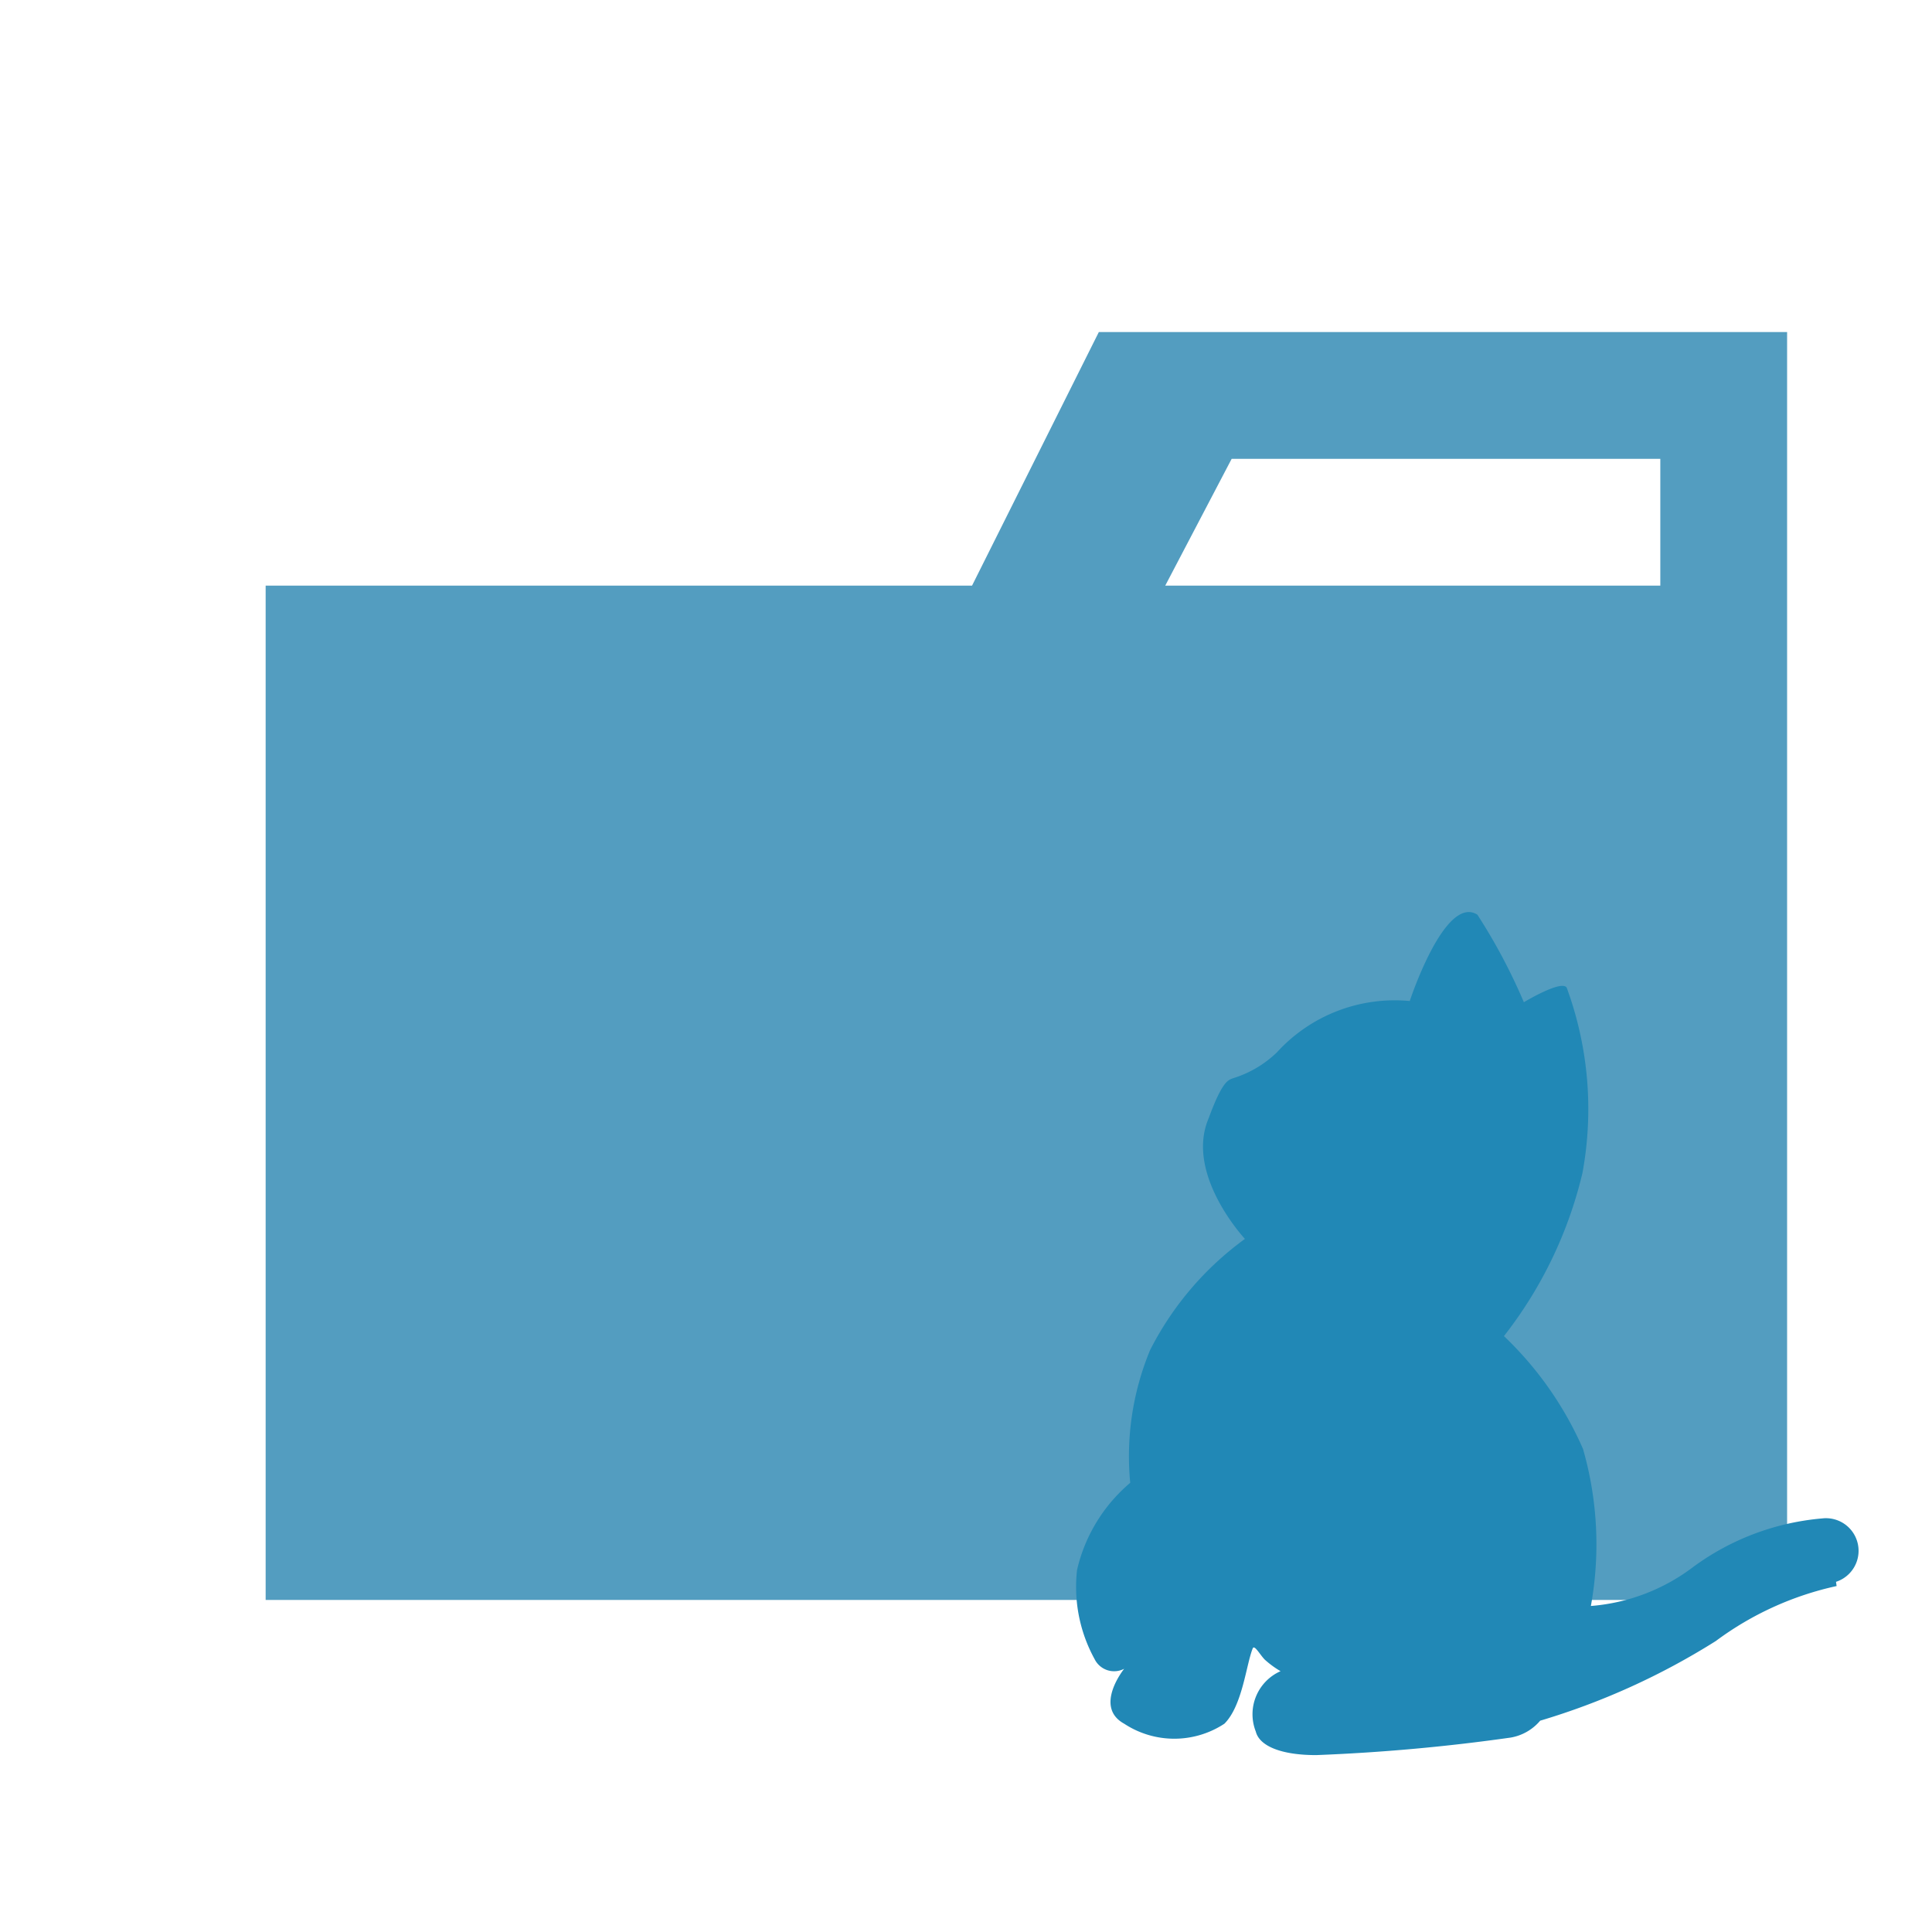
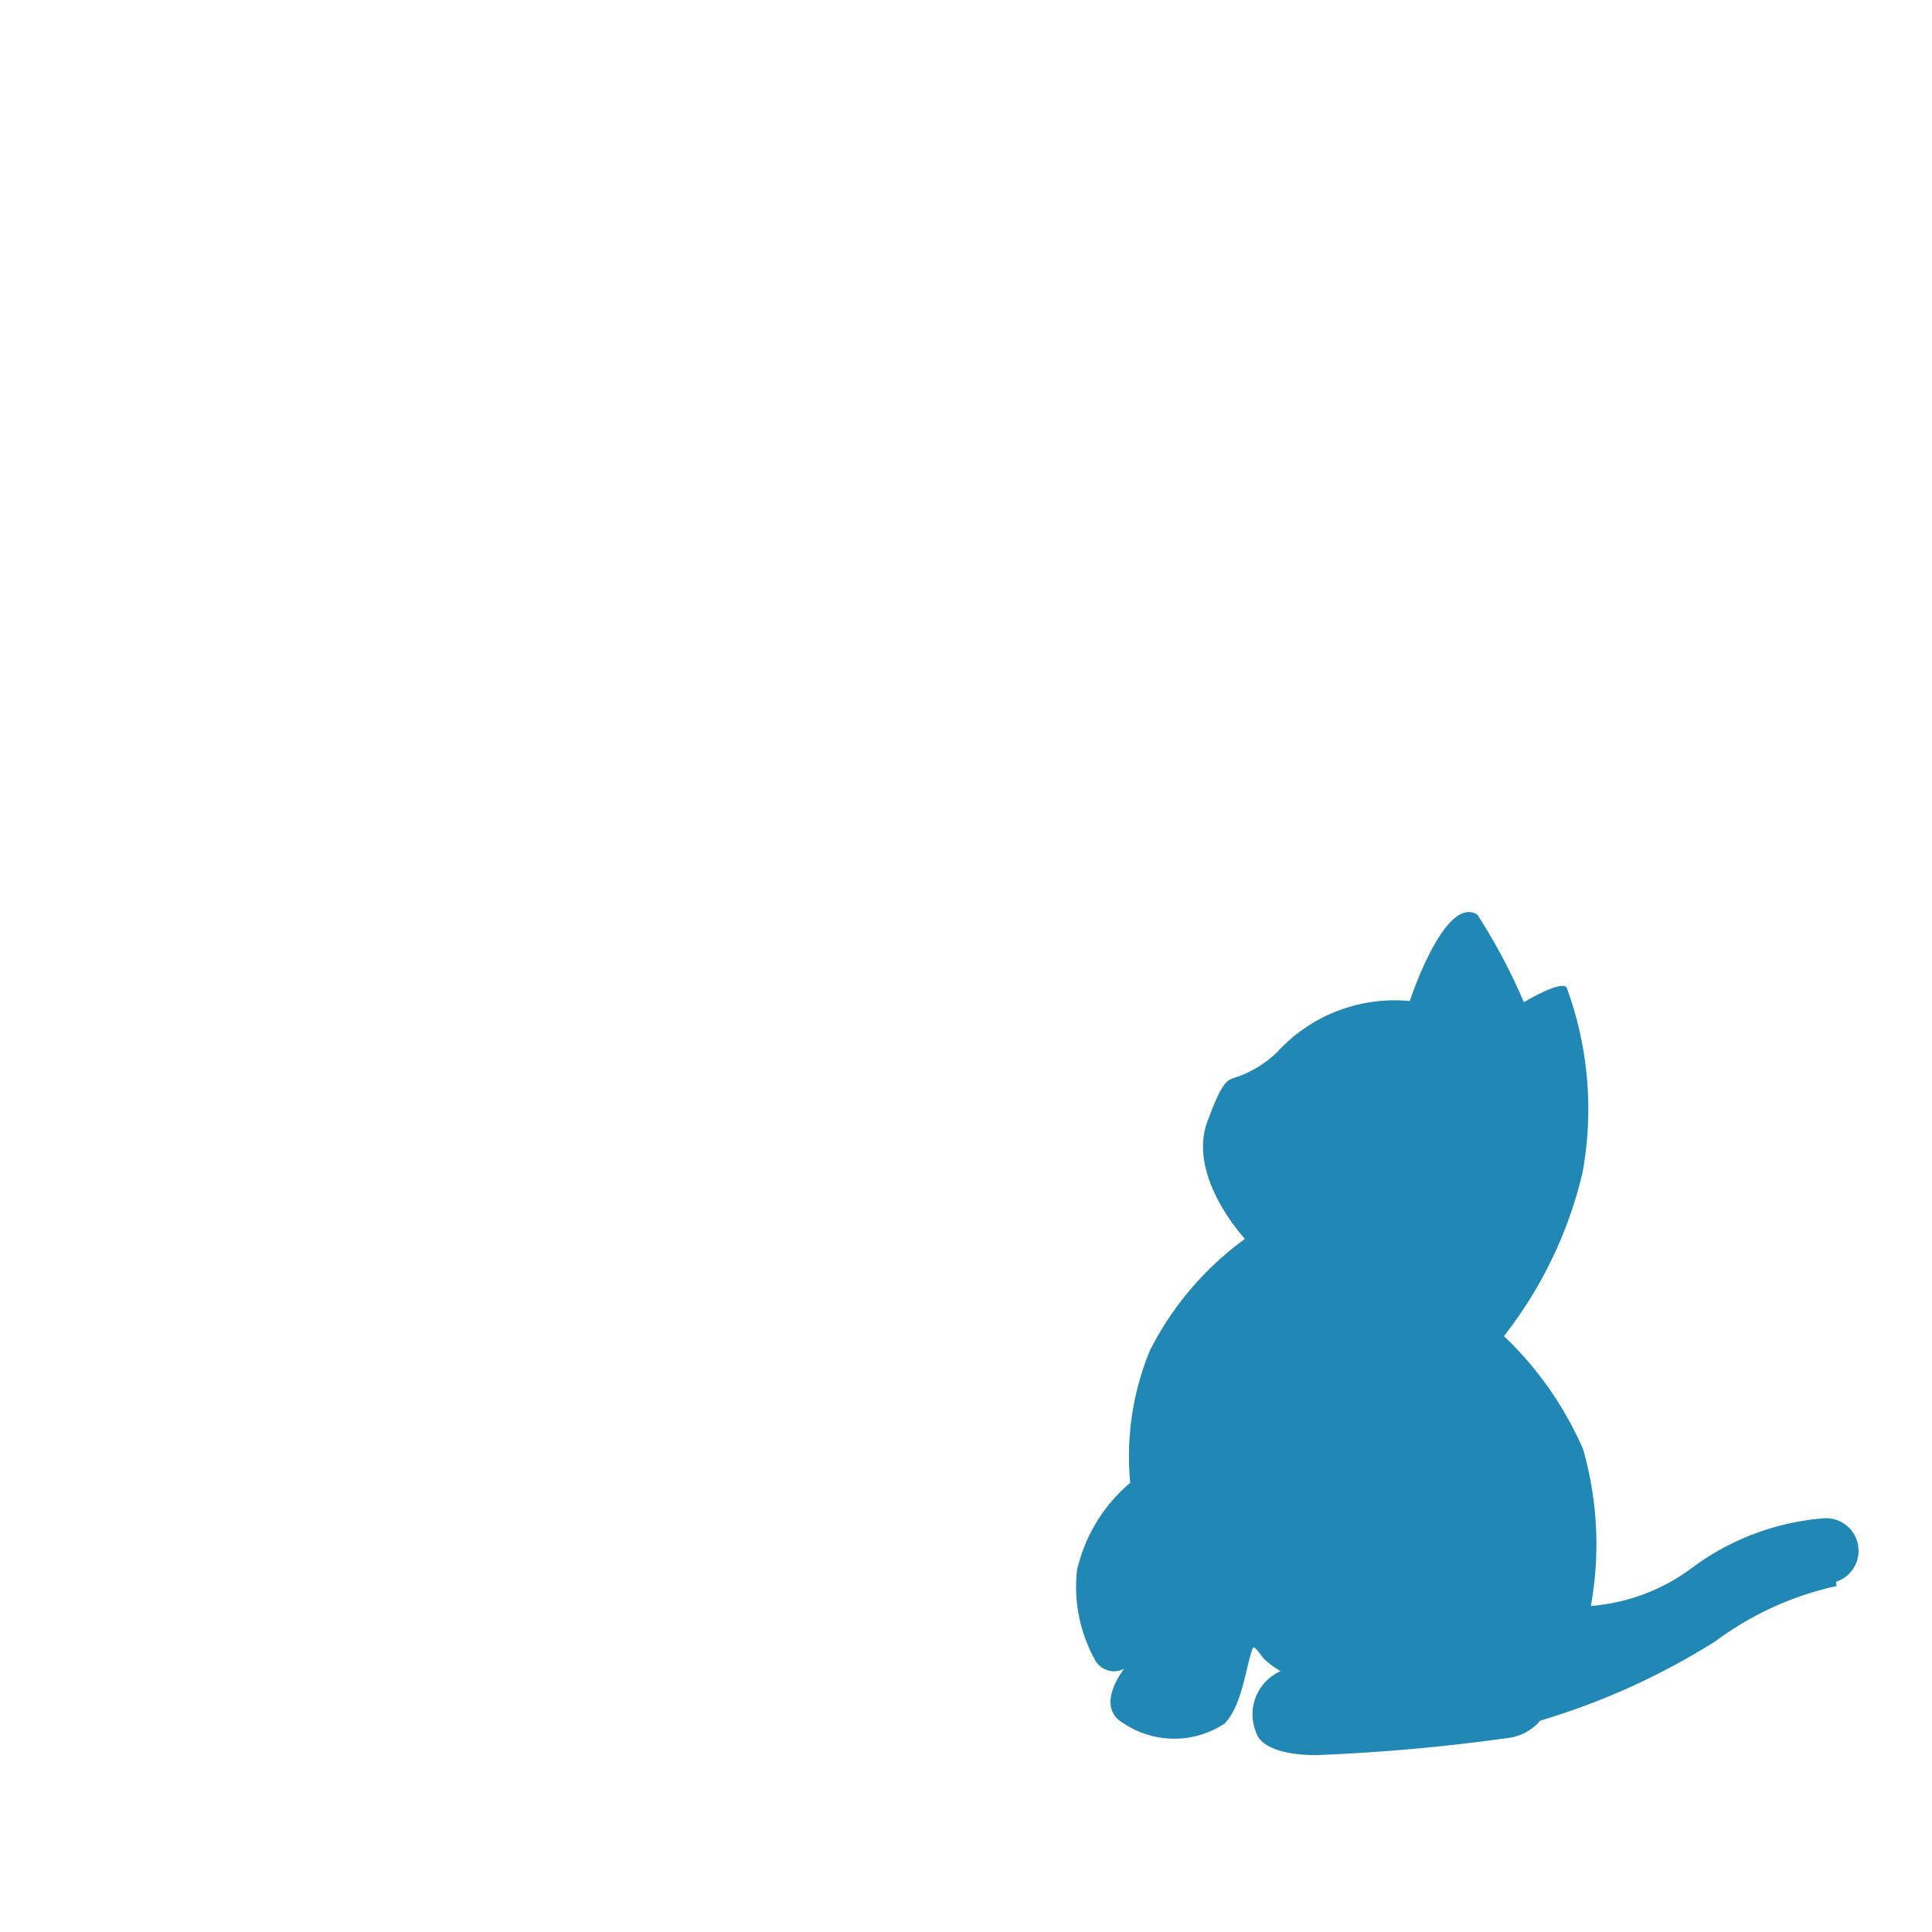
<svg xmlns="http://www.w3.org/2000/svg" width="800px" height="800px" viewBox="0 0 32 32" id="svg6">
-   <path id="path4" d="M27.5,5.5H18.2L16.1,9.7H4.4V26.5H29.6V5.5Zm0,4.2H19.3l1.1-2.1h7.1Z" style="fill:#539dc0" />
  <path id="path4-9" d="M30.42,26.27a5.21,5.21,0,0,0-2,.91,11.74,11.74,0,0,1-2.91,1.32.82.82,0,0,1-.49.28,31.56,31.56,0,0,1-3.22.29c-.58,0-.94-.15-1-.39a.78.78,0,0,1,.41-1h0a1.57,1.57,0,0,1-.26-.19c-.08-.08-.17-.25-.2-.19-.11.27-.17.95-.47,1.25a1.51,1.51,0,0,1-1.66,0c-.51-.28,0-.91,0-.91a.36.36,0,0,1-.49-.16h0A2.48,2.48,0,0,1,17.84,26a2.68,2.68,0,0,1,.88-1.44,4.59,4.59,0,0,1,.33-2.2,5.17,5.17,0,0,1,1.57-1.84s-1-1.07-.6-2c.23-.63.33-.63.4-.66a1.81,1.81,0,0,0,.73-.43,2.64,2.64,0,0,1,2.2-.85s.58-1.77,1.12-1.43a9.56,9.56,0,0,1,.77,1.45s.63-.38.71-.24a5.83,5.83,0,0,1,.26,3.07,7,7,0,0,1-1.3,2.7A5.77,5.77,0,0,1,26.22,24a5.73,5.73,0,0,1,.13,2.6.08.08,0,0,1,0,0,3.22,3.22,0,0,0,1.7-.65,4.21,4.21,0,0,1,2.13-.8.54.54,0,0,1,.23,1.05Z" style="fill:#2188b6" />
</svg>